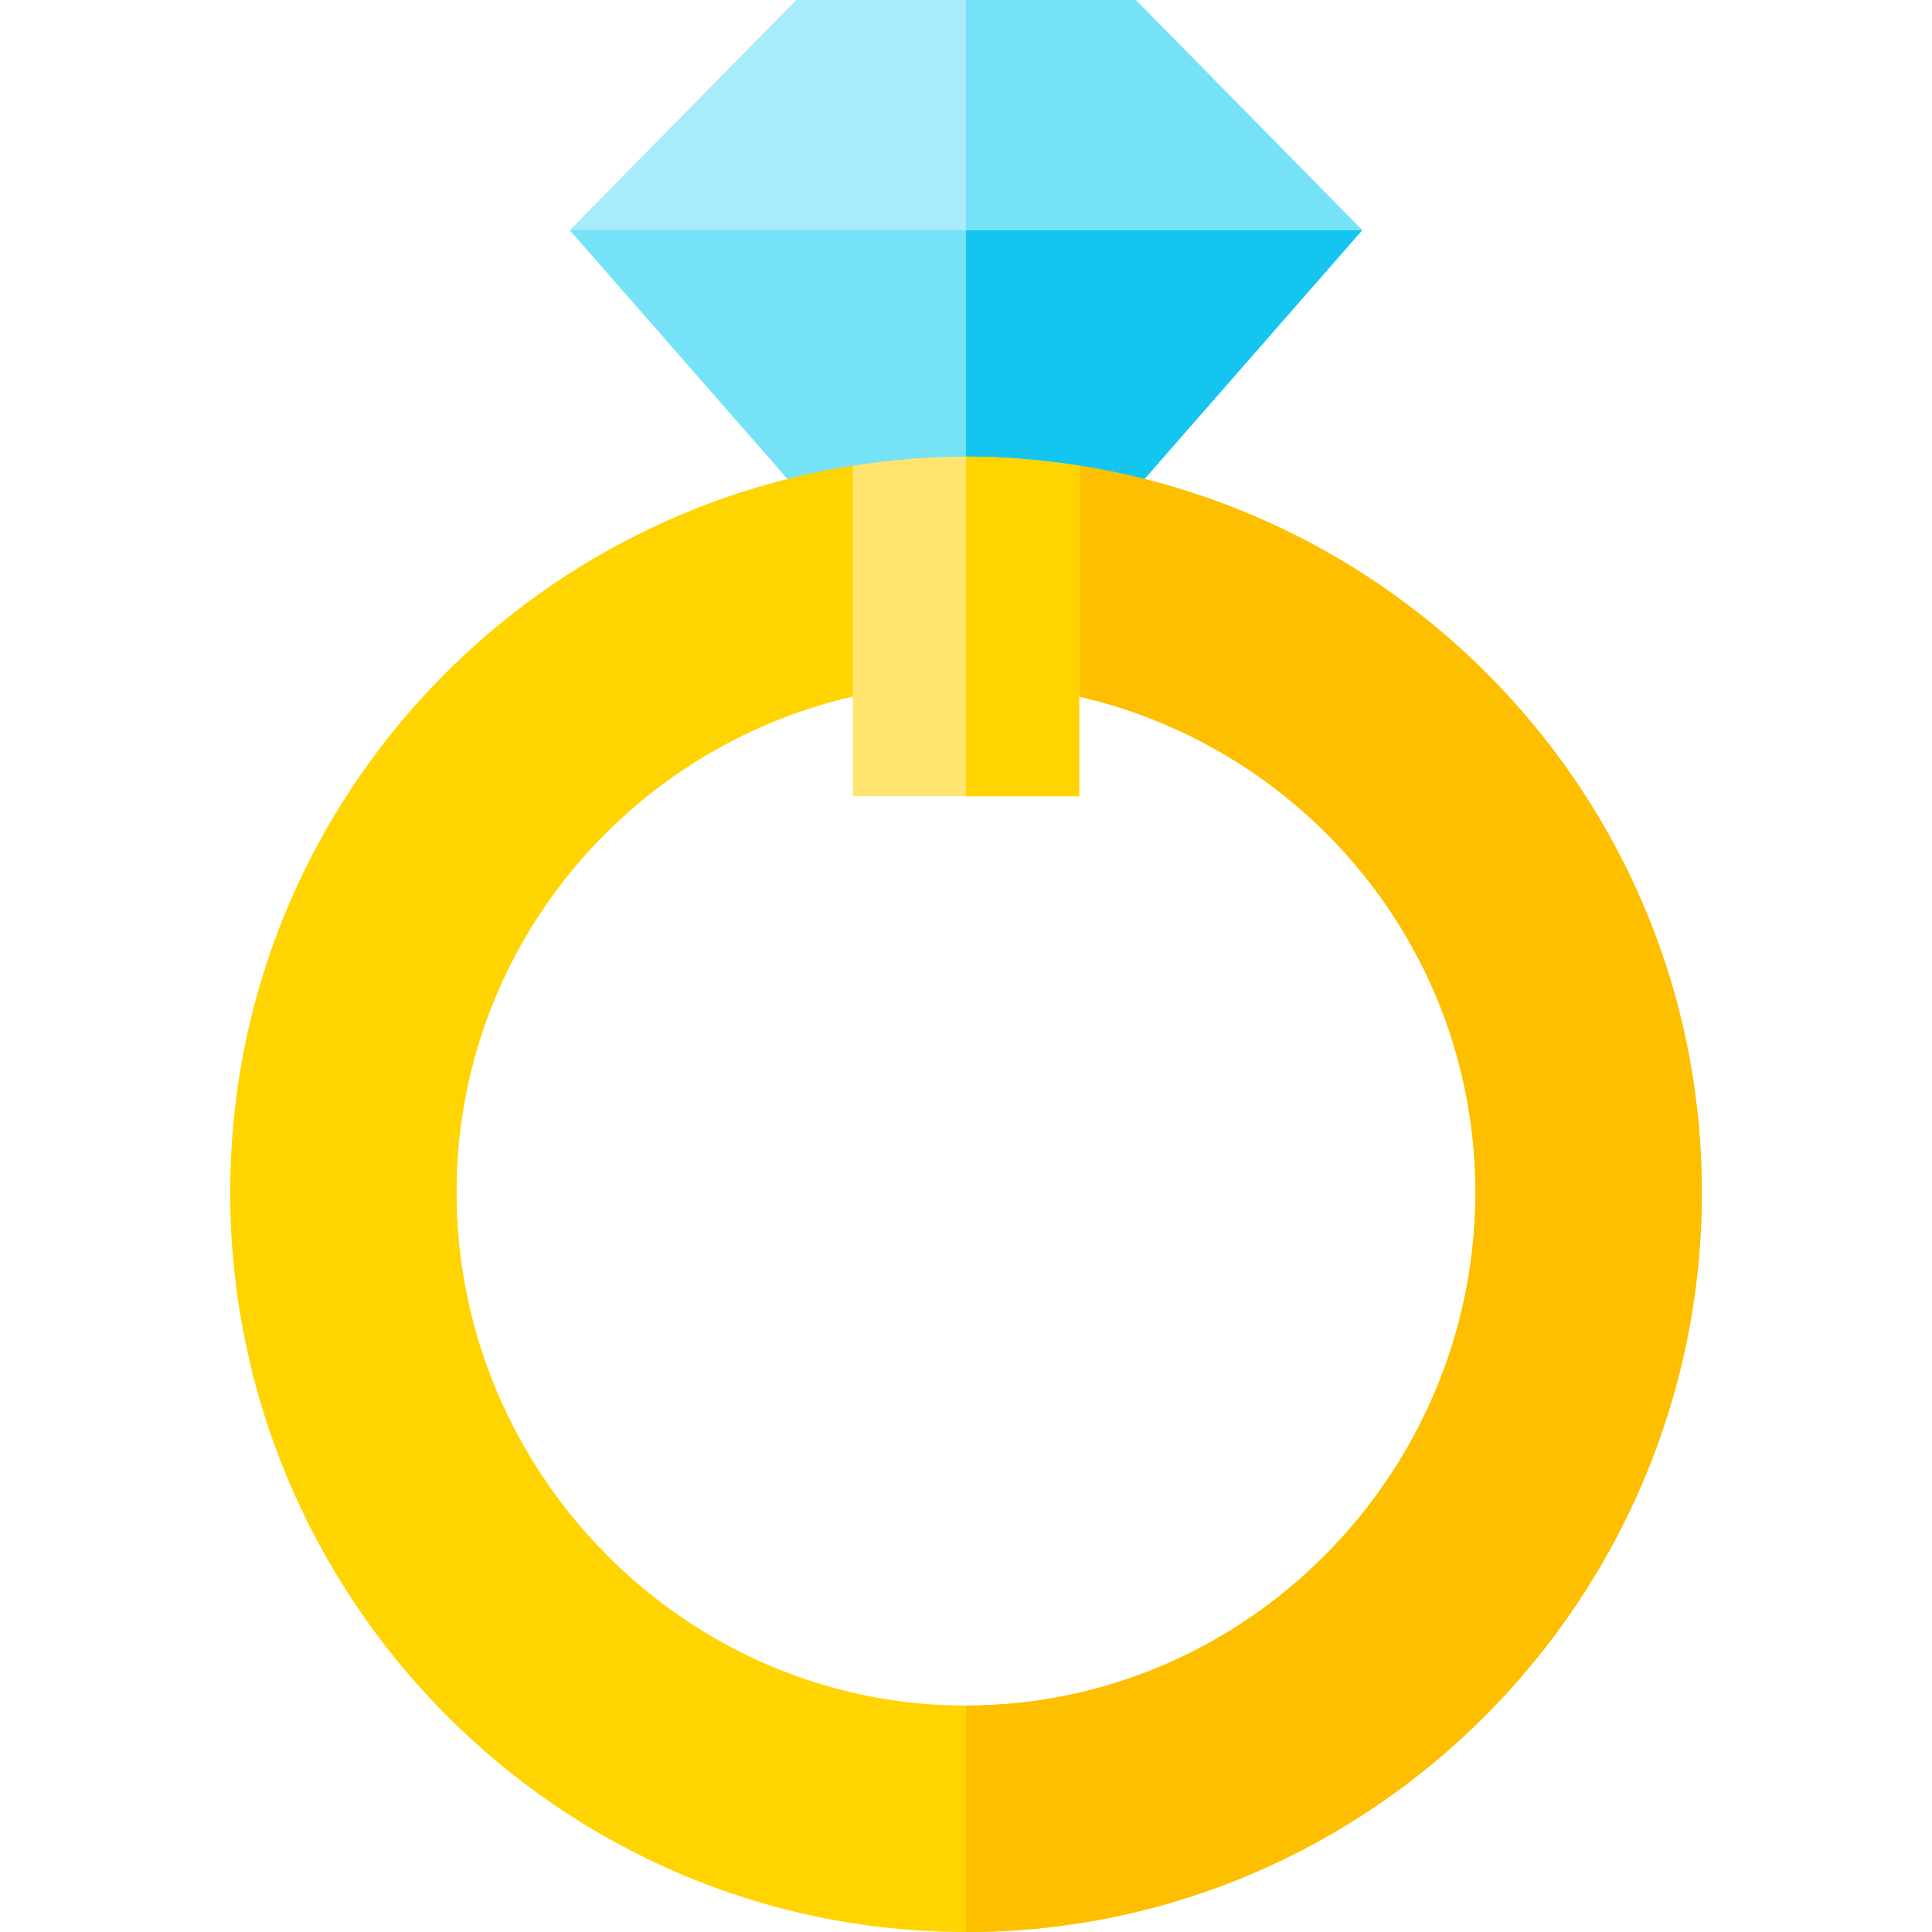
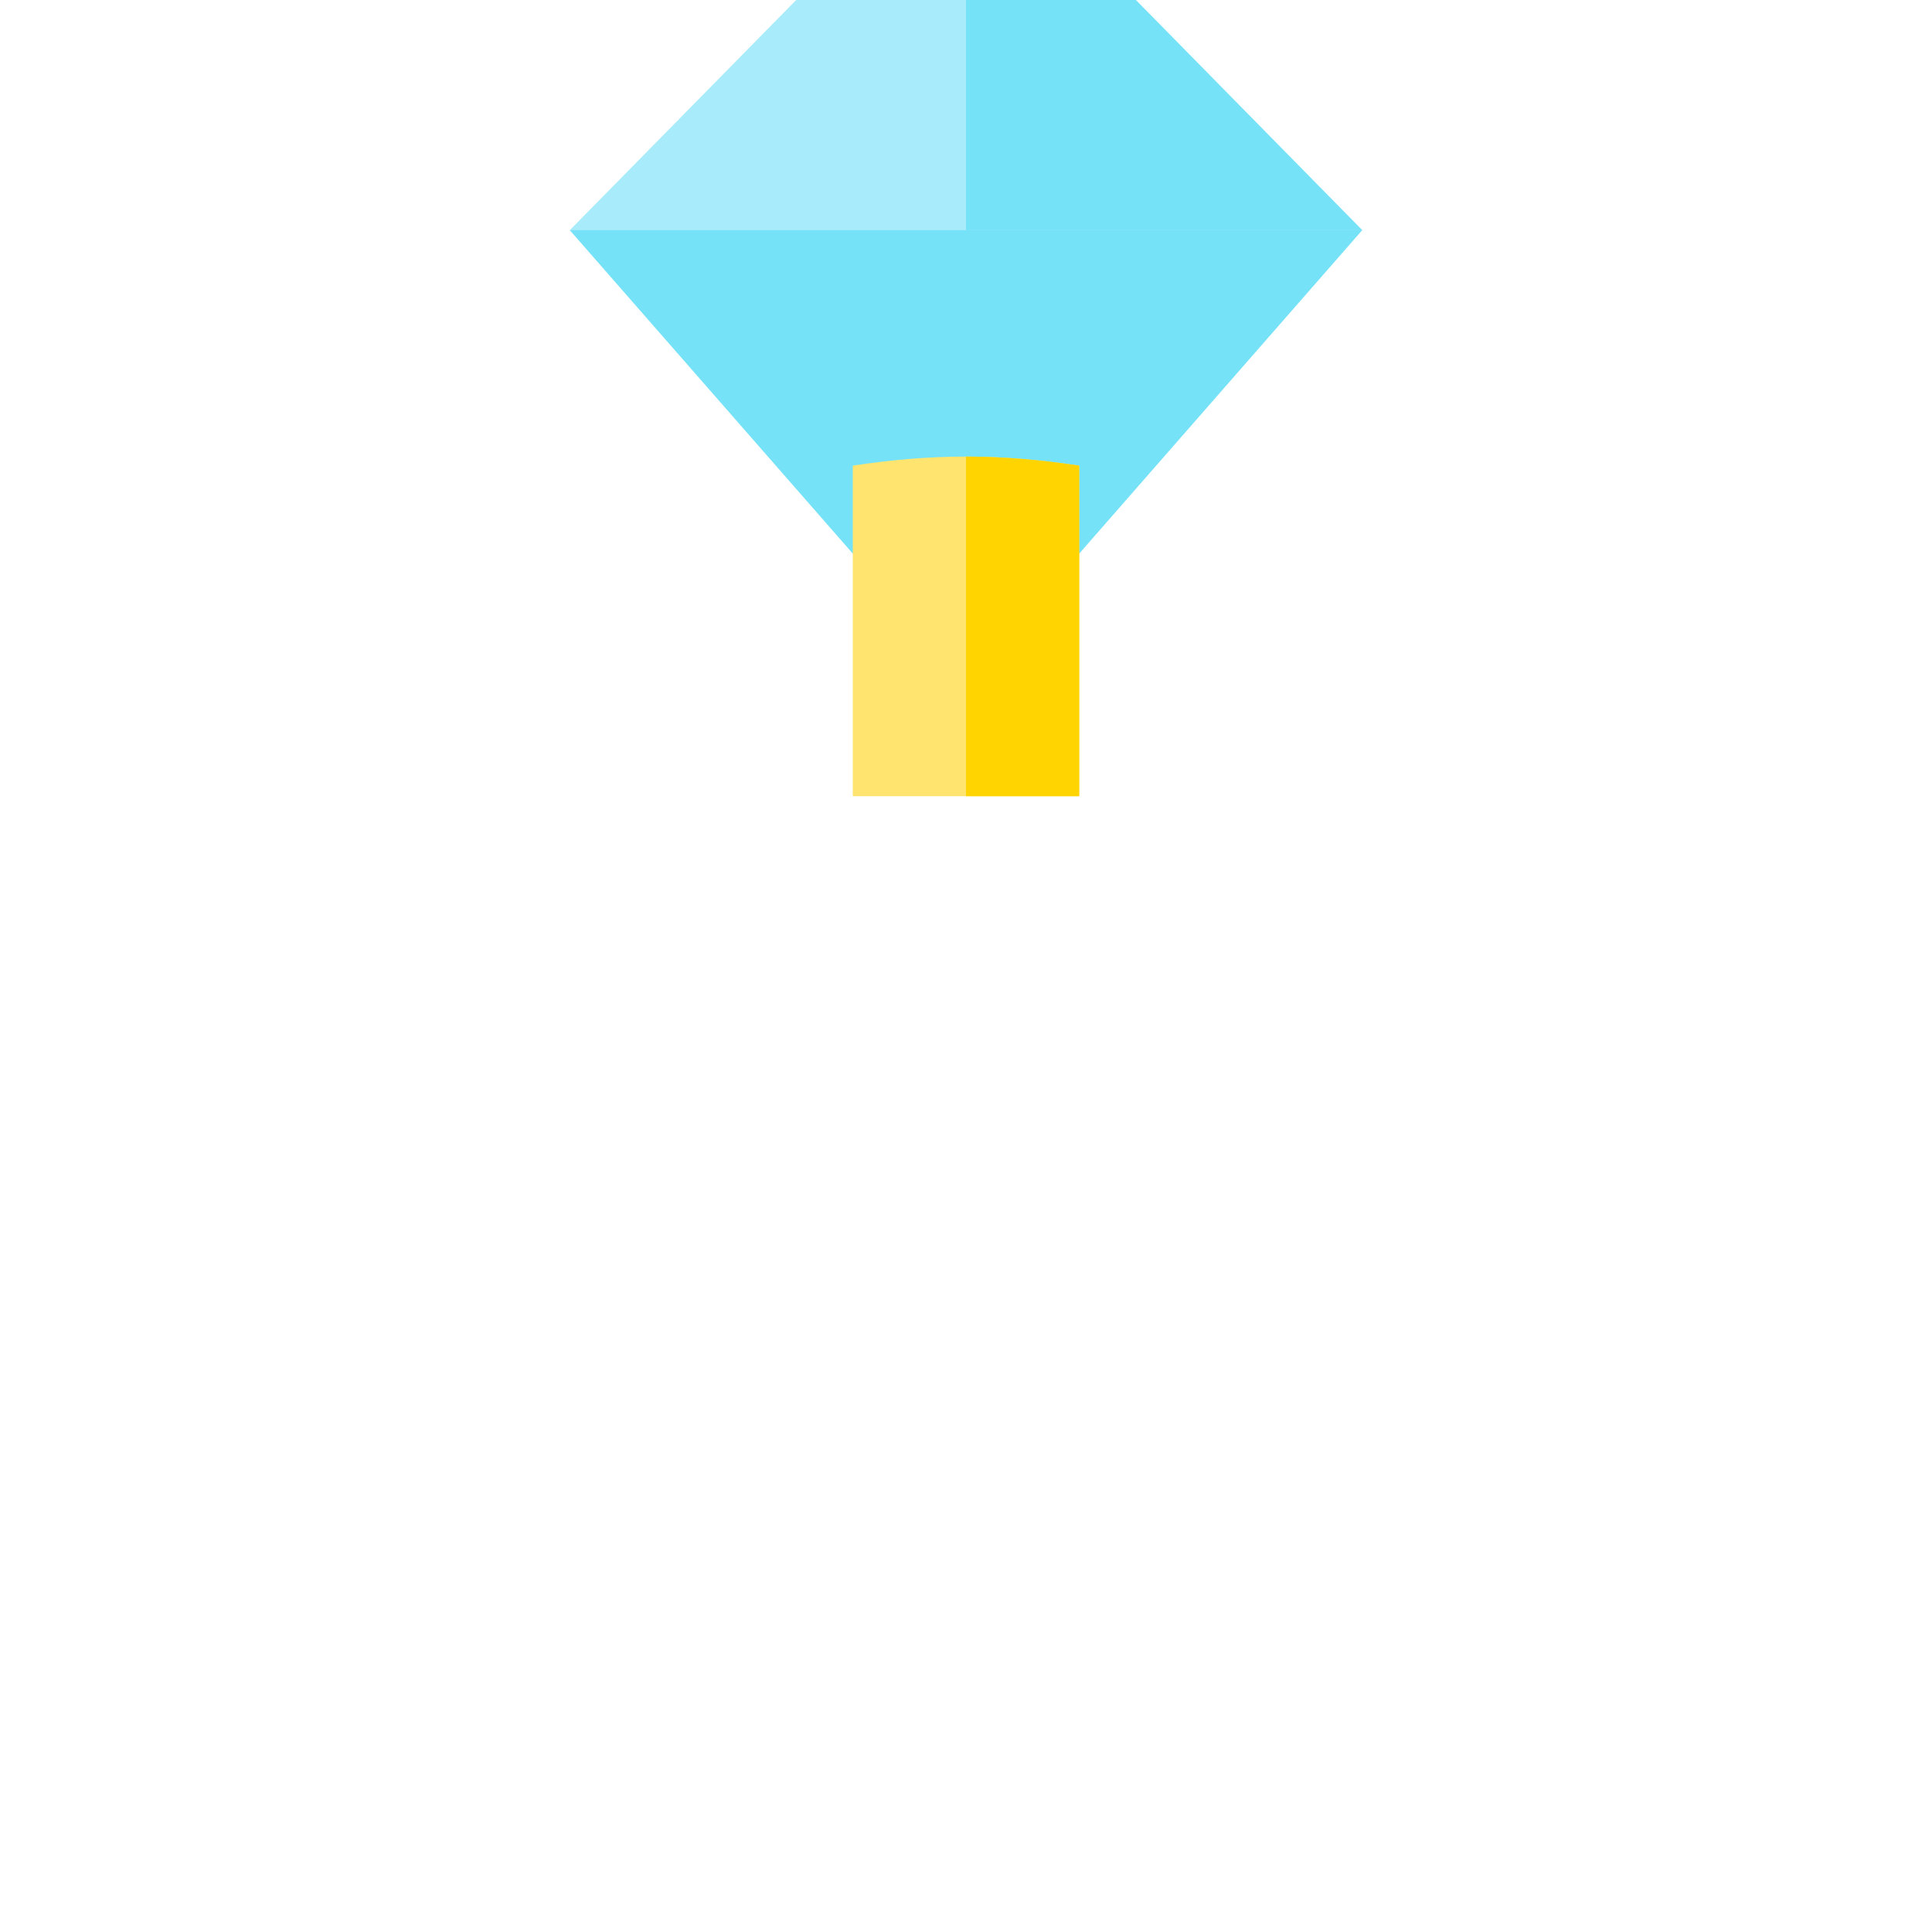
<svg xmlns="http://www.w3.org/2000/svg" height="512pt" viewBox="-61 0 512 512" width="512pt">
  <path d="m300 61-105 120-105-120 105-30zm0 0" fill="#76e2f8" />
-   <path d="m300 61-105 120v-150zm0 0" fill="#14c6ef" />
  <path d="m300 61h-210l60-61h90zm0 0" fill="#a8ebfa" />
-   <path d="m390 316c0 107.699-87.301 196-195 196s-195-88.301-195-196c0-97.5 71.699-177.898 165-192.602l30 37.801-30 23.402c-60 13.797-105 67.199-105 131.398 0 74.398 60.602 136 135 136s135-61.602 135-136c0-64.199-45-117.602-105-131.398l-30-26.102 30-35.102c93.301 14.703 165 95.102 165 192.602zm0 0" fill="#ffd400" />
-   <path d="m390 316c0 107.699-87.301 196-195 196v-60c74.398 0 135-61.602 135-136 0-64.199-45-117.602-105-131.398l-30-26.102 30-35.102c93.301 14.703 165 95.102 165 192.602zm0 0" fill="#fdbf00" />
  <path d="m300 61h-105v-61h45zm0 0" fill="#76e2f8" />
  <path d="m225 123.398v87.602h-60v-87.602c9.902-1.5 19.801-2.398 30-2.398s20.098.898 30 2.398zm0 0" fill="#ffe470" />
  <path d="m195 121c10.199 0 20.098.898 30 2.398v87.602h-30zm0 0" fill="#ffd400" />
</svg>